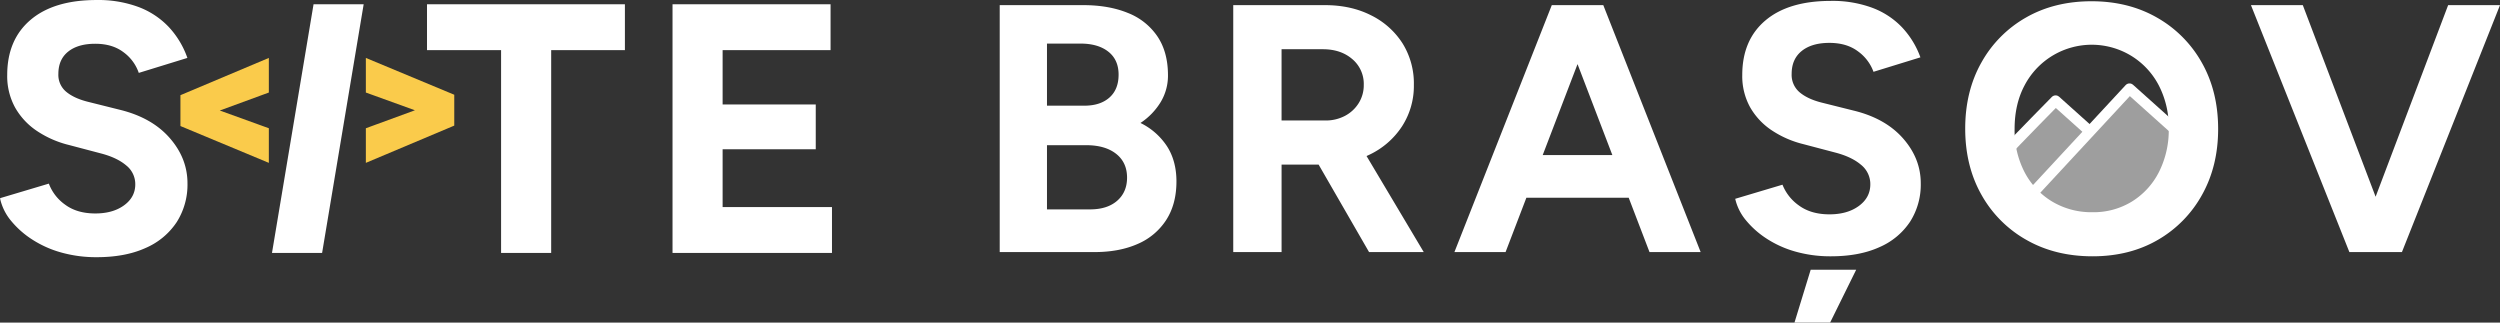
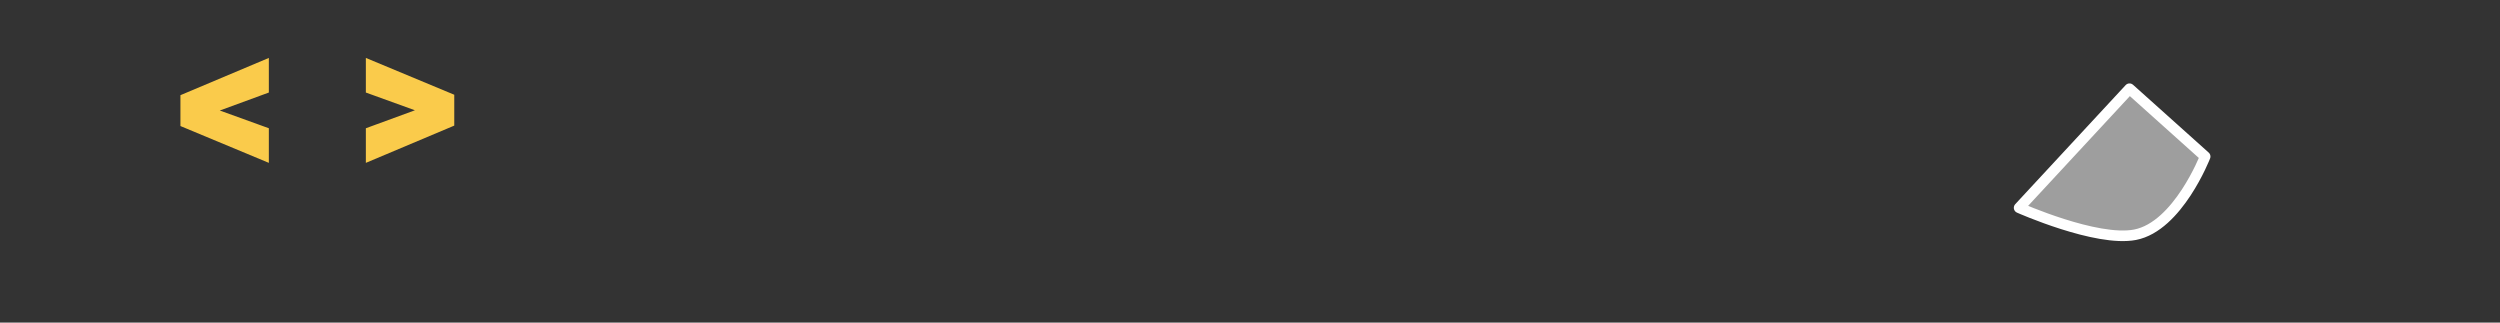
<svg xmlns="http://www.w3.org/2000/svg" width="494.95" height="63.873" viewBox="0 0 1417.384 182.912" version="1.1" id="svg2">
  <rect x="0" y="0" width="1417.384" height="182.912" fill="#333333" stroke="none" />
  <defs id="defs1">
    <style id="style1"> .cls-1 { fill: #9e9e9e; stroke: #fff; stroke-linecap: round; stroke-linejoin: round; stroke-width: 6px; } .cls-1, .cls-2, .cls-3 { fill-rule: evenodd; } .cls-2 { fill: #3d3d3d; } .cls-3 { fill: #facb4b; } </style>
  </defs>
  <g id="g2" transform="translate(-8.256,-31.194)">
    <g id="g1">
-       <path class="cls-1" d="m 1140,123 c 14.26,-15.062 33.68,-34.732 33.68,-34.732 l 35.74,32.038 L 1173,157 c 0,0 -45,-21.322 -33,-34 z" id="path1" />
      <path id="Rectangle_1_copy" data-name="Rectangle 1 copy" class="cls-1" d="m 1153,149 62.59,-67.51 42.89,38.446 c 0,0 -15.4,39.648 -39.75,44.348 C 1196.86,168.505 1153,149 1153,149 Z" />
    </g>
-     <path id="BRA_OV" data-name="BRAȘOV" class="cls-2" d="m 1425.64,34.106 -55.6,140 h -29.8 l -55.8,-140 h 29.4 l 41.28,108.625 41.12,-108.625 z m -194,133.1 q -16.005,9.3 -37,9.3 -21.2,0 -37.5,-9.3 a 66.66,66.66 0 0 1 -25.5,-25.6 q -9.2,-16.3 -9.2,-37.5 0,-21.2 9.2,-37.5 a 66.428,66.428 0 0 1 25.3,-25.5 q 16.1,-9.2 37.1,-9.2 21,0 37.2,9.3 a 66.908,66.908 0 0 1 25.4,25.6 q 9.195,16.3 9.2,37.5 0,21 -9.1,37.3 a 66.608,66.608 0 0 1 -25.1,25.6 z m 0.6,-87.5 a 42.821,42.821 0 0 0 -15.4,-16.7 43.012,43.012 0 0 0 -60.8,16.7 q -5.6,10.6 -5.6,24.6 a 51.493,51.493 0 0 0 5.6,24.4 42.243,42.243 0 0 0 15.6,16.7 43.255,43.255 0 0 0 23,6.1 41.477,41.477 0 0 0 22.4,-6.1 41.937,41.937 0 0 0 15.3,-16.8 52.788,52.788 0 0 0 5.5,-24.5 51.5,51.5 0 0 0 -5.6,-24.4 z m -191.4,9.6 18.4,4.6 q 18,4.4 28,15.8 10,11.4 10,25.4 a 39.133,39.133 0 0 1 -6,21.7 39.6,39.6 0 0 1 -17.4,14.5 q -11.4,5.2 -27.6,5.2 a 72.7,72.7 0 0 1 -19.8,-2.6 59.206,59.206 0 0 1 -16.4,-7.3 50.971,50.971 0 0 1 -11.9,-10.5 29.2,29.2 0 0 1 -6.1,-12.2 l 26.8,-8 a 26.189,26.189 0 0 0 9.2,11.7 q 6.6,4.9 16.6,5.1 10.6,0.2 17.3,-4.6 6.7,-4.8 6.7,-12.4 a 13.989,13.989 0 0 0 -5.3,-11.1 q -5.295,-4.5 -14.5,-6.9 l -18.2,-4.8 a 56.512,56.512 0 0 1 -18,-7.9 38.784,38.784 0 0 1 -12.2,-13.1 36.452,36.452 0 0 1 -4.4,-18.2 q 0,-19.8 13.1,-30.9 13.1,-11.1 37.1,-11.1 a 64.984,64.984 0 0 1 23.5,3.9 45.2,45.2 0 0 1 16.9,11.1 49.015,49.015 0 0 1 10.4,17 l -26.6,8.2 a 24.635,24.635 0 0 0 -8.8,-11.6 q -6.39,-4.8 -16.2,-4.8 -9.99,0 -15.7,4.6 -5.71,4.6 -5.7,13 a 12.888,12.888 0 0 0 4.5,10.4 q 4.5,3.802 12.3,5.8 z m -109.186,54 h -58.016 l -11.792,30.8 h -29 l 55.2,-140 h 29.2 l 55.2,140 h -29 z M 902.646,67.539 882.9,119.106 h 39.485 z m -118.2,106.567 -28.595,-49.6 h -21 v 49.6 h -27.4 v -140 h 52 q 14.8,0 26.2,5.8 a 44.416,44.416 0 0 1 17.8,15.9 42.982,42.982 0 0 1 6.4,23.5 42.148,42.148 0 0 1 -6.7,23.5 45.015,45.015 0 0 1 -18.3,16 c -0.6,0.3 -1.212,0.576 -1.827,0.848 l 32.427,54.452 h -31 z m -9.5,-109.4 q -6.5,-5.6 -16.7,-5.6 h -23.4 v 40.4 h 24.8 a 23.314,23.314 0 0 0 11.1,-2.6 20.279,20.279 0 0 0 7.8,-7.2 19.1,19.1 0 0 0 2.9,-10.4 18.364,18.364 0 0 0 -6.497,-14.6 z m -99.7,69.4 q 0,12.8 -5.8,21.8 a 36.149,36.149 0 0 1 -16.2,13.6 q -10.4,4.6 -24.4,4.6 h -53.8 v -140 h 47.4 q 14.4,0 25.2,4.4 a 36.093,36.093 0 0 1 16.8,13.3 q 6,8.9 6,22.1 a 29.038,29.038 0 0 1 -4.1,15.1 37.528,37.528 0 0 1 -11.5,11.9 37.848,37.848 0 0 1 15.1,13.3 q 5.3,8.303 5.303,19.9 z m -38.6,-73.6 q -5.8,-4.6 -15.8,-4.6 h -19 v 35.2 h 21.2 q 9,0 14.2,-4.6 5.2,-4.6 5.2,-13 0.003,-8.4 -5.797,-13 z m 4.4,57.9 q -6.2,-4.9 -17,-4.9 h -22.2 v 36.4 h 24.4 q 9.8,0 15.4,-4.9 5.6,-4.9 5.6,-13.1 0.003,-8.597 -6.197,-13.5 z m 419.591,65.7 -14.8,30 h -20.2 l 9.2,-30 z" style="fill:#ffffff;fill-opacity:1" />
  </g>
-   <path id="S_I_TE_" data-name="S I TE " class="cls-2" d="m 82.393,140.112 a 39.6,39.6 0 0 0 17.4,-14.5 39.133,39.133 0 0 0 6,-21.7 q 0,-14 -10,-25.4 -10,-11.4 -28,-15.8 l -18.4,-4.6 q -7.8,-2 -12.3,-5.8 a 12.888,12.888 0 0 1 -4.5,-10.4 q 0,-8.4 5.7,-13 5.7,-4.6 15.7,-4.6 9.8,0 16.2,4.8 a 24.663,24.663 0 0 1 8.8,11.6 l 26.6,-8.2 a 49.15,49.15 0 0 0 -10.4,-17 45.306,45.306 0 0 0 -16.9,-11.1 65.034,65.034 0 0 0 -23.5,-3.9 q -24,0 -37.1,11.1 -13.1,11.1 -13.1,30.9 a 36.407,36.407 0 0 0 4.4,18.2 38.7,38.7 0 0 0 12.2,13.1 56.512,56.512 0 0 0 18,7.9 l 18.2,4.8 q 9.2,2.4 14.5,6.9 a 14.015,14.015 0 0 1 5.3,11.1 q 0,7.6 -6.7,12.4 -6.7,4.8 -17.3,4.6 -10,-0.2 -16.6,-5.1 a 26.128,26.128 0 0 1 -9.2,-11.7 l -26.8,8 a 29.2,29.2 0 0 0 6.1,12.2 50.9,50.9 0 0 0 11.9,10.5 59.148,59.148 0 0 0 16.4,7.3 72.606,72.606 0 0 0 19.8,2.6 q 16.2,0 27.6,-5.2 z m 99.8,2.8 23.4,-140 h -27.4 l -23.4,140 z m 129.8,0 V 27.912 h 41.8 V 2.912 h -111.2 V 27.912 h 42 V 142.912 Z m 159.2,0 v -25 h -62 V 84.112 h 52.8 v -24.4 h -52.8 v -31.8 h 61.2 V 2.912 h -88.6 V 142.912 Z" style="fill:#ffffff;fill-opacity:1;stroke:#ffffff;stroke-opacity:1" />
  <path id="_" data-name="&gt;" class="cls-3" d="m 207.422,92.338 v -19.625 l 27.809,-10.194 -27.809,-10.056 v -19.625 l 50.122,20.875 v 17.5 z m -105.125,-21.5 v -16.875 l 50.125,-21.125 v 19.625 l -27.809,10.195 27.809,10.055 v 19.625 l -50.125,-20.875 z" />
</svg>